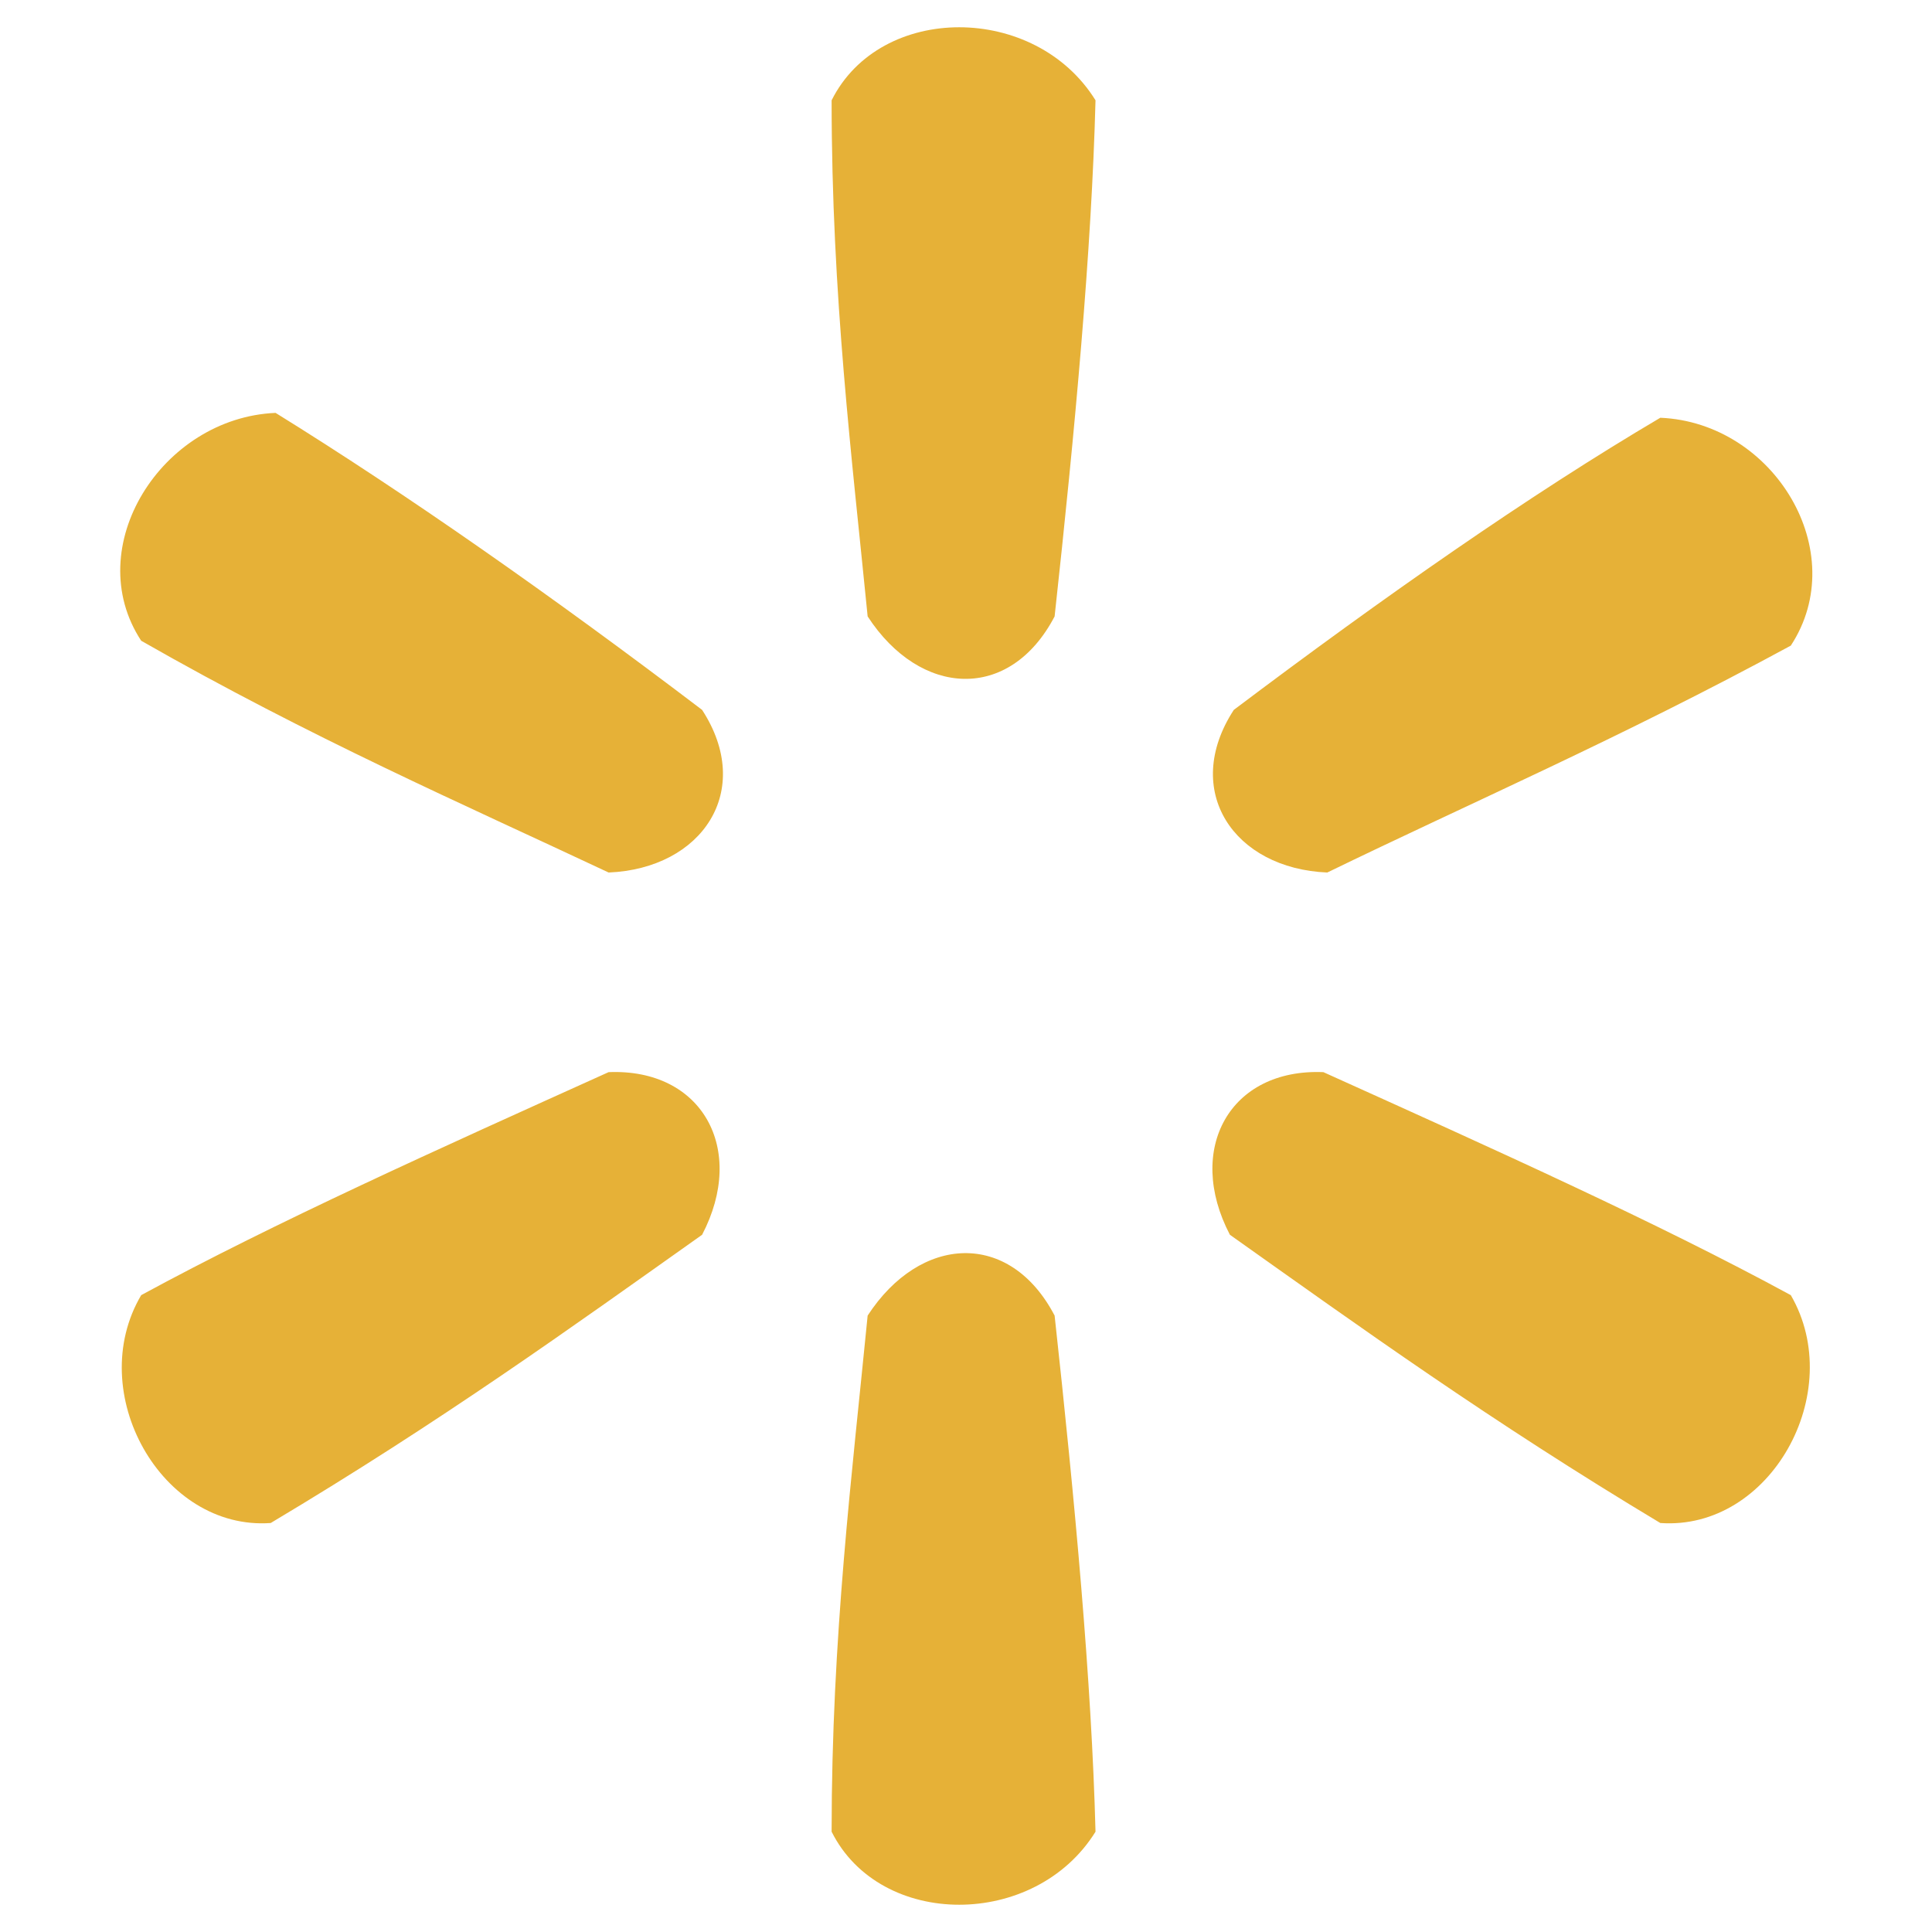
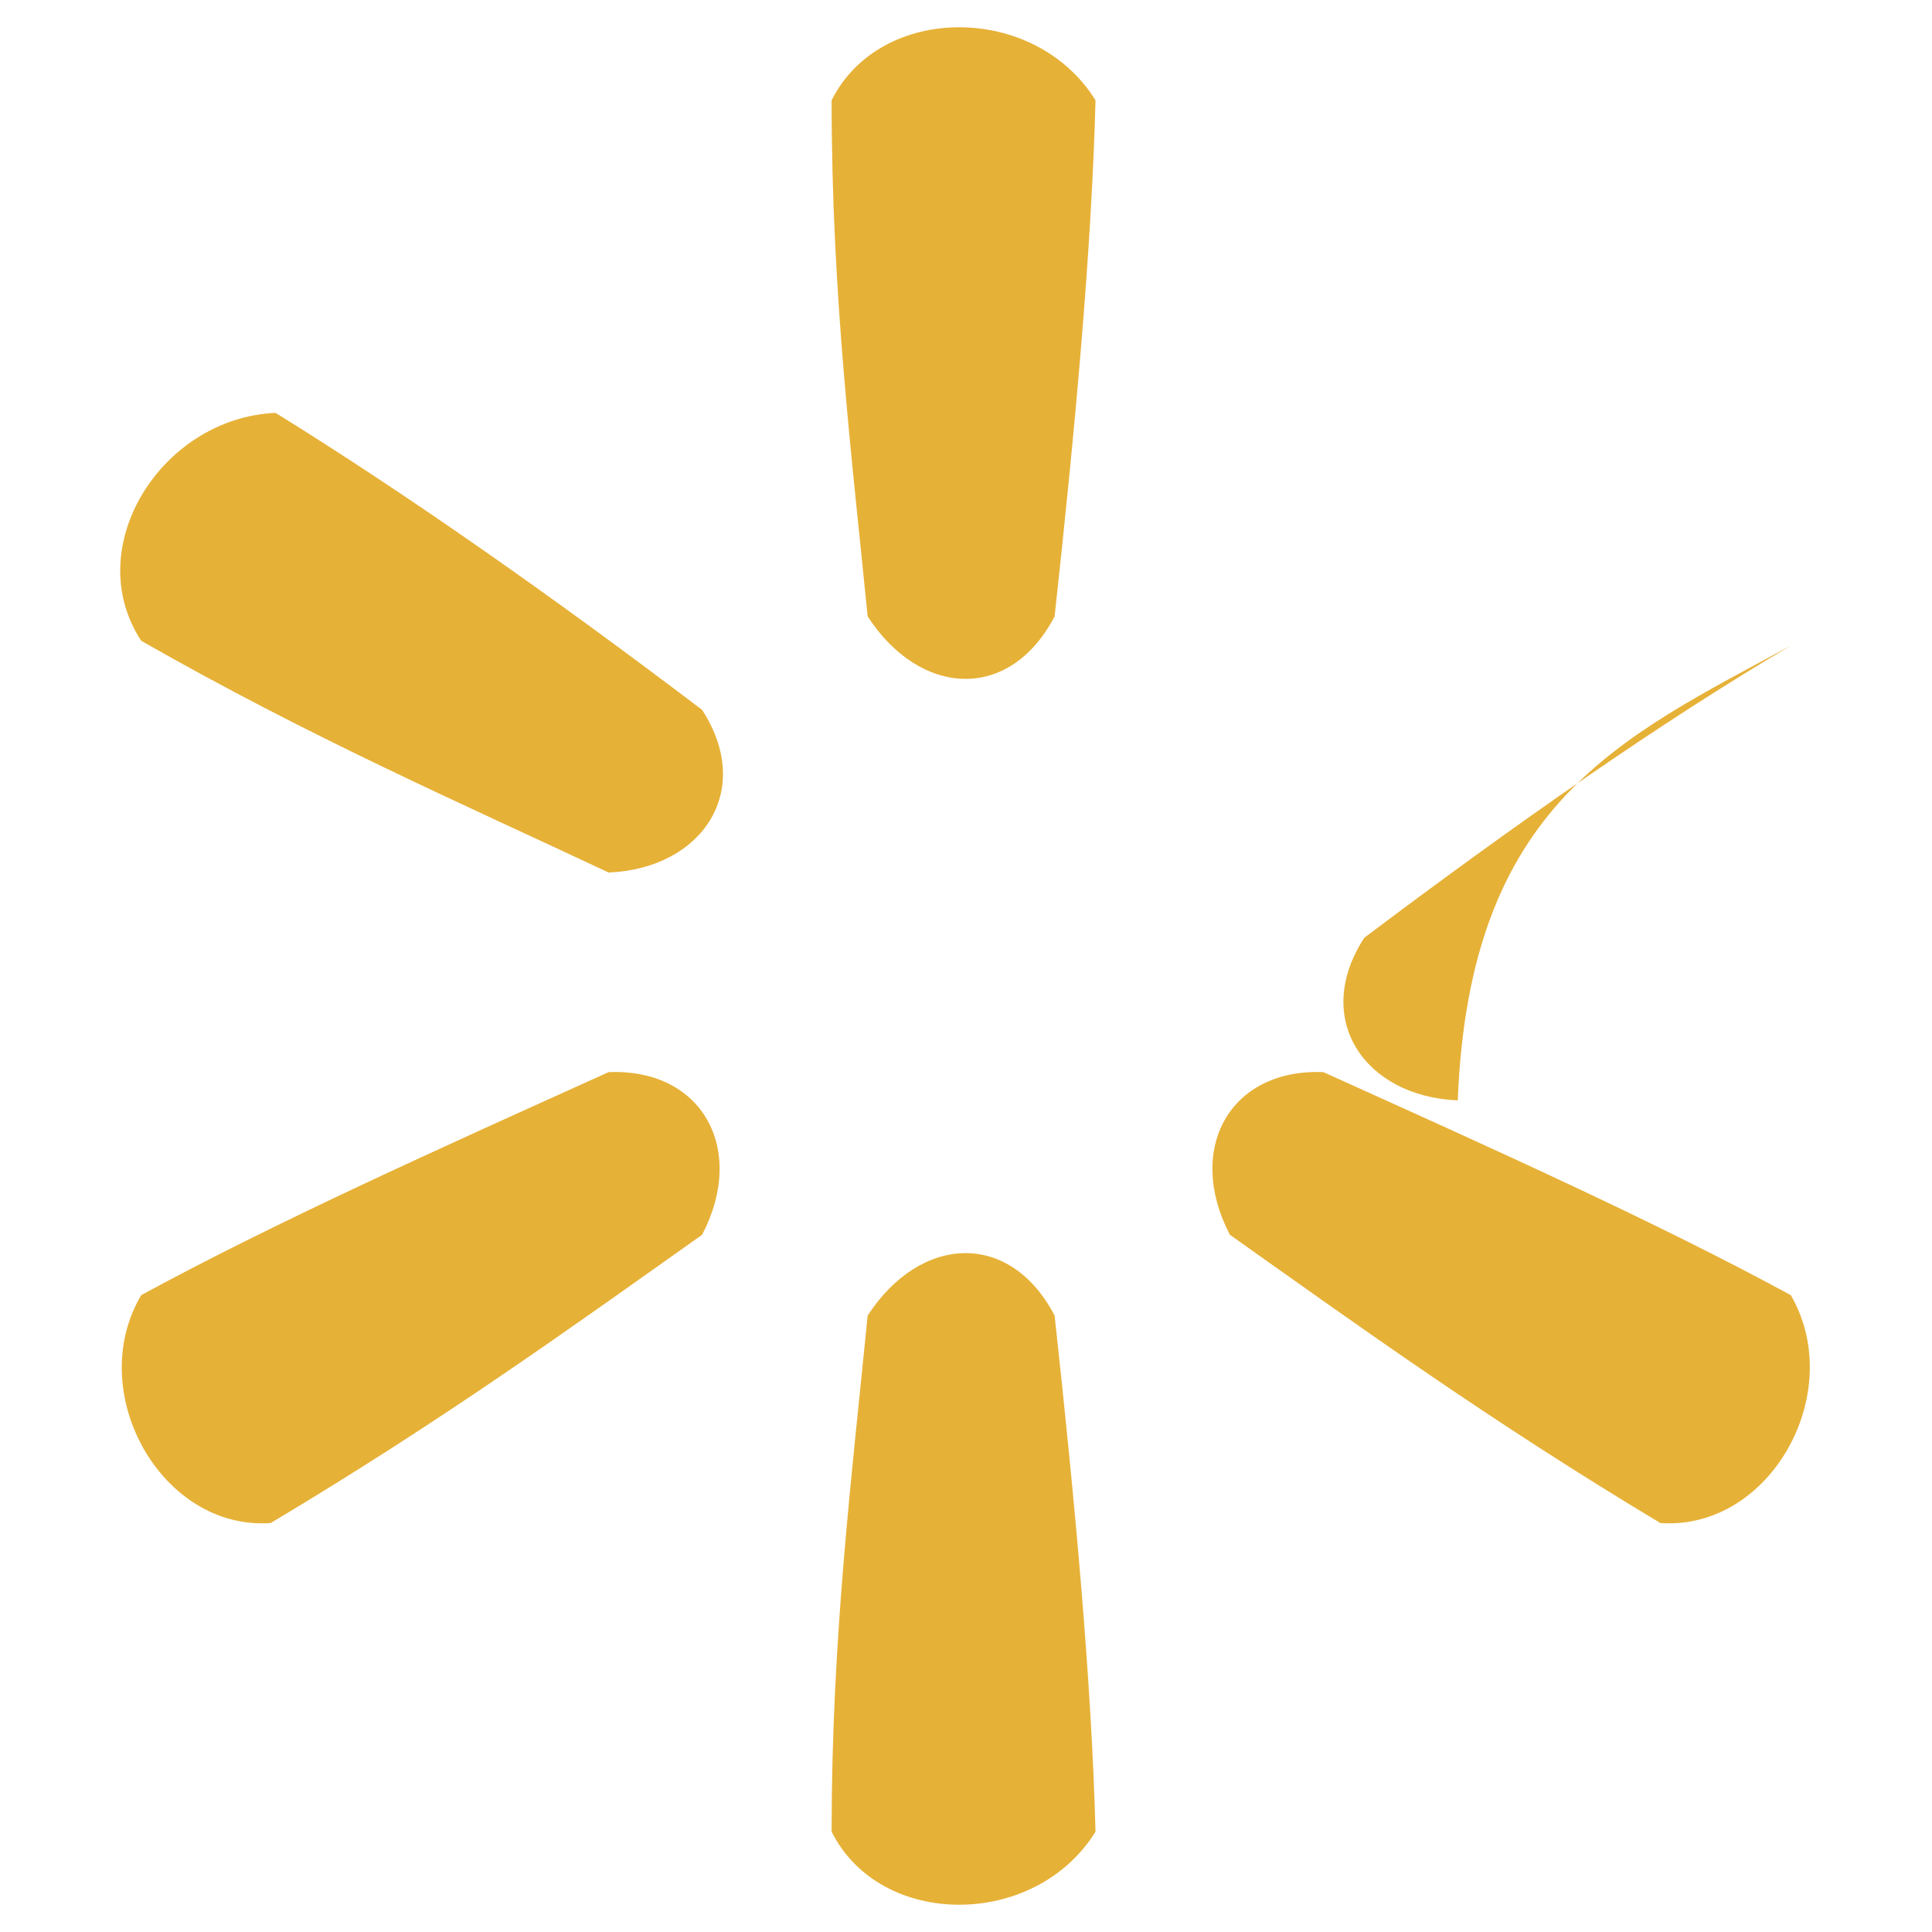
<svg xmlns="http://www.w3.org/2000/svg" version="1.1" id="图层_1" x="0px" y="0px" viewBox="0 0 198.4 198.4" style="enable-background:new 0 0 198.4 198.4;" xml:space="preserve">
  <style type="text/css">
	.st0{fill:#E6B137;}
</style>
-   <path class="st0" d="M85.4,10.3c5-10,20.9-10,27.1,0c-0.4,15.4-2.1,33.8-4.2,53c-4.6,8.8-13.8,8.3-19.2,0  C87.5,47.1,85.4,30.4,85.4,10.3z M85.4,188.1c5,10,20.9,10,27.1,0c-0.4-15.4-2.1-33.8-4.2-53c-4.6-8.8-13.8-8.3-19.2,0  C87.5,151.4,85.4,168.1,85.4,188.1z M27.8,156.4C16.6,157.2,8.6,143,14.5,133c13.8-7.5,30.5-15,48-22.9c9.6-0.4,14.2,7.9,9.6,16.7  C58.7,136.3,45.4,145.9,27.8,156.4z M183.9,66.3c6.3-9.6-1.7-22.9-13.4-23.4c-13.4,7.9-28.4,18.4-43.8,30c-5.4,8.3,0,16.3,9.6,16.7  C150.9,82.5,166.4,75.8,183.9,66.3z M170.5,156.4c11.3,0.8,19.2-13.4,13.4-23.4c-13.8-7.5-30.5-15-48-22.9  c-9.6-0.4-14.2,7.9-9.6,16.7C139.7,136.3,153,145.9,170.5,156.4z M14.5,65.8c-6.3-9.6,2.1-22.9,13.8-23.4  c13.4,8.3,28.4,18.8,43.8,30.5c5.4,8.3,0,16.3-9.6,16.7C47.4,82.5,32,75.8,14.5,65.8z" />
+   <path class="st0" d="M85.4,10.3c5-10,20.9-10,27.1,0c-0.4,15.4-2.1,33.8-4.2,53c-4.6,8.8-13.8,8.3-19.2,0  C87.5,47.1,85.4,30.4,85.4,10.3z M85.4,188.1c5,10,20.9,10,27.1,0c-0.4-15.4-2.1-33.8-4.2-53c-4.6-8.8-13.8-8.3-19.2,0  C87.5,151.4,85.4,168.1,85.4,188.1z M27.8,156.4C16.6,157.2,8.6,143,14.5,133c13.8-7.5,30.5-15,48-22.9c9.6-0.4,14.2,7.9,9.6,16.7  C58.7,136.3,45.4,145.9,27.8,156.4z M183.9,66.3c-13.4,7.9-28.4,18.4-43.8,30c-5.4,8.3,0,16.3,9.6,16.7  C150.9,82.5,166.4,75.8,183.9,66.3z M170.5,156.4c11.3,0.8,19.2-13.4,13.4-23.4c-13.8-7.5-30.5-15-48-22.9  c-9.6-0.4-14.2,7.9-9.6,16.7C139.7,136.3,153,145.9,170.5,156.4z M14.5,65.8c-6.3-9.6,2.1-22.9,13.8-23.4  c13.4,8.3,28.4,18.8,43.8,30.5c5.4,8.3,0,16.3-9.6,16.7C47.4,82.5,32,75.8,14.5,65.8z" />
</svg>